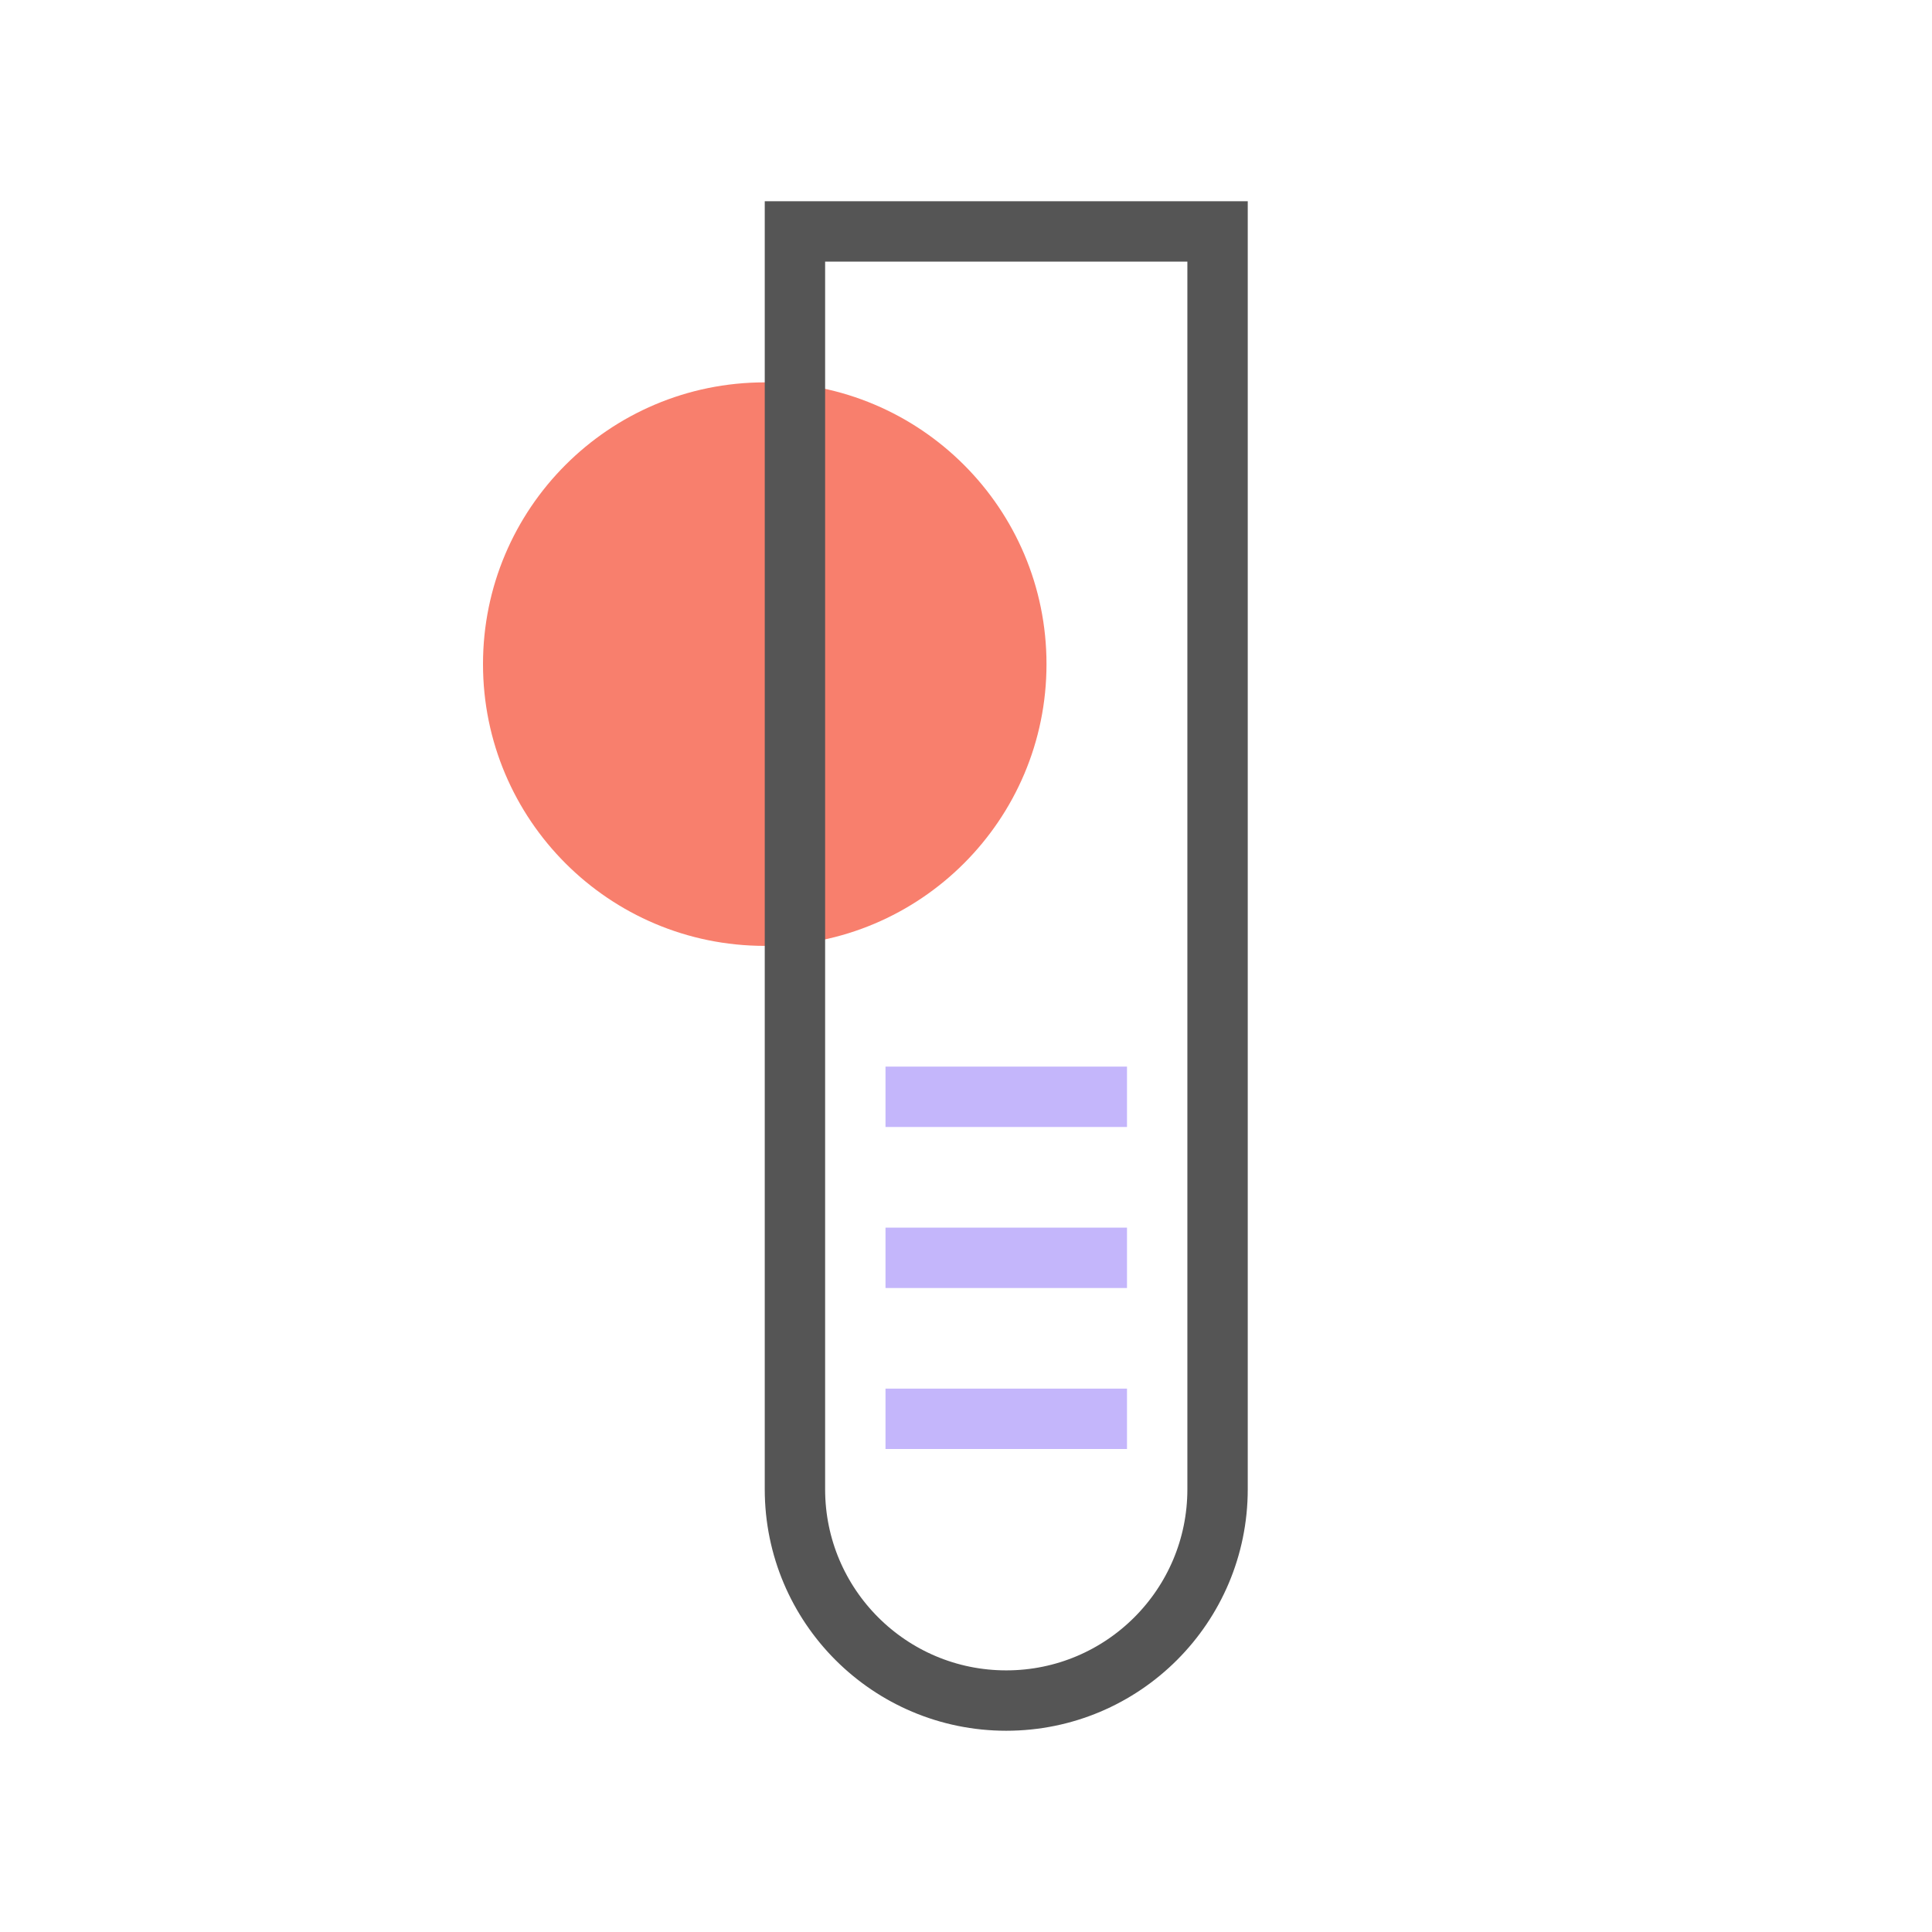
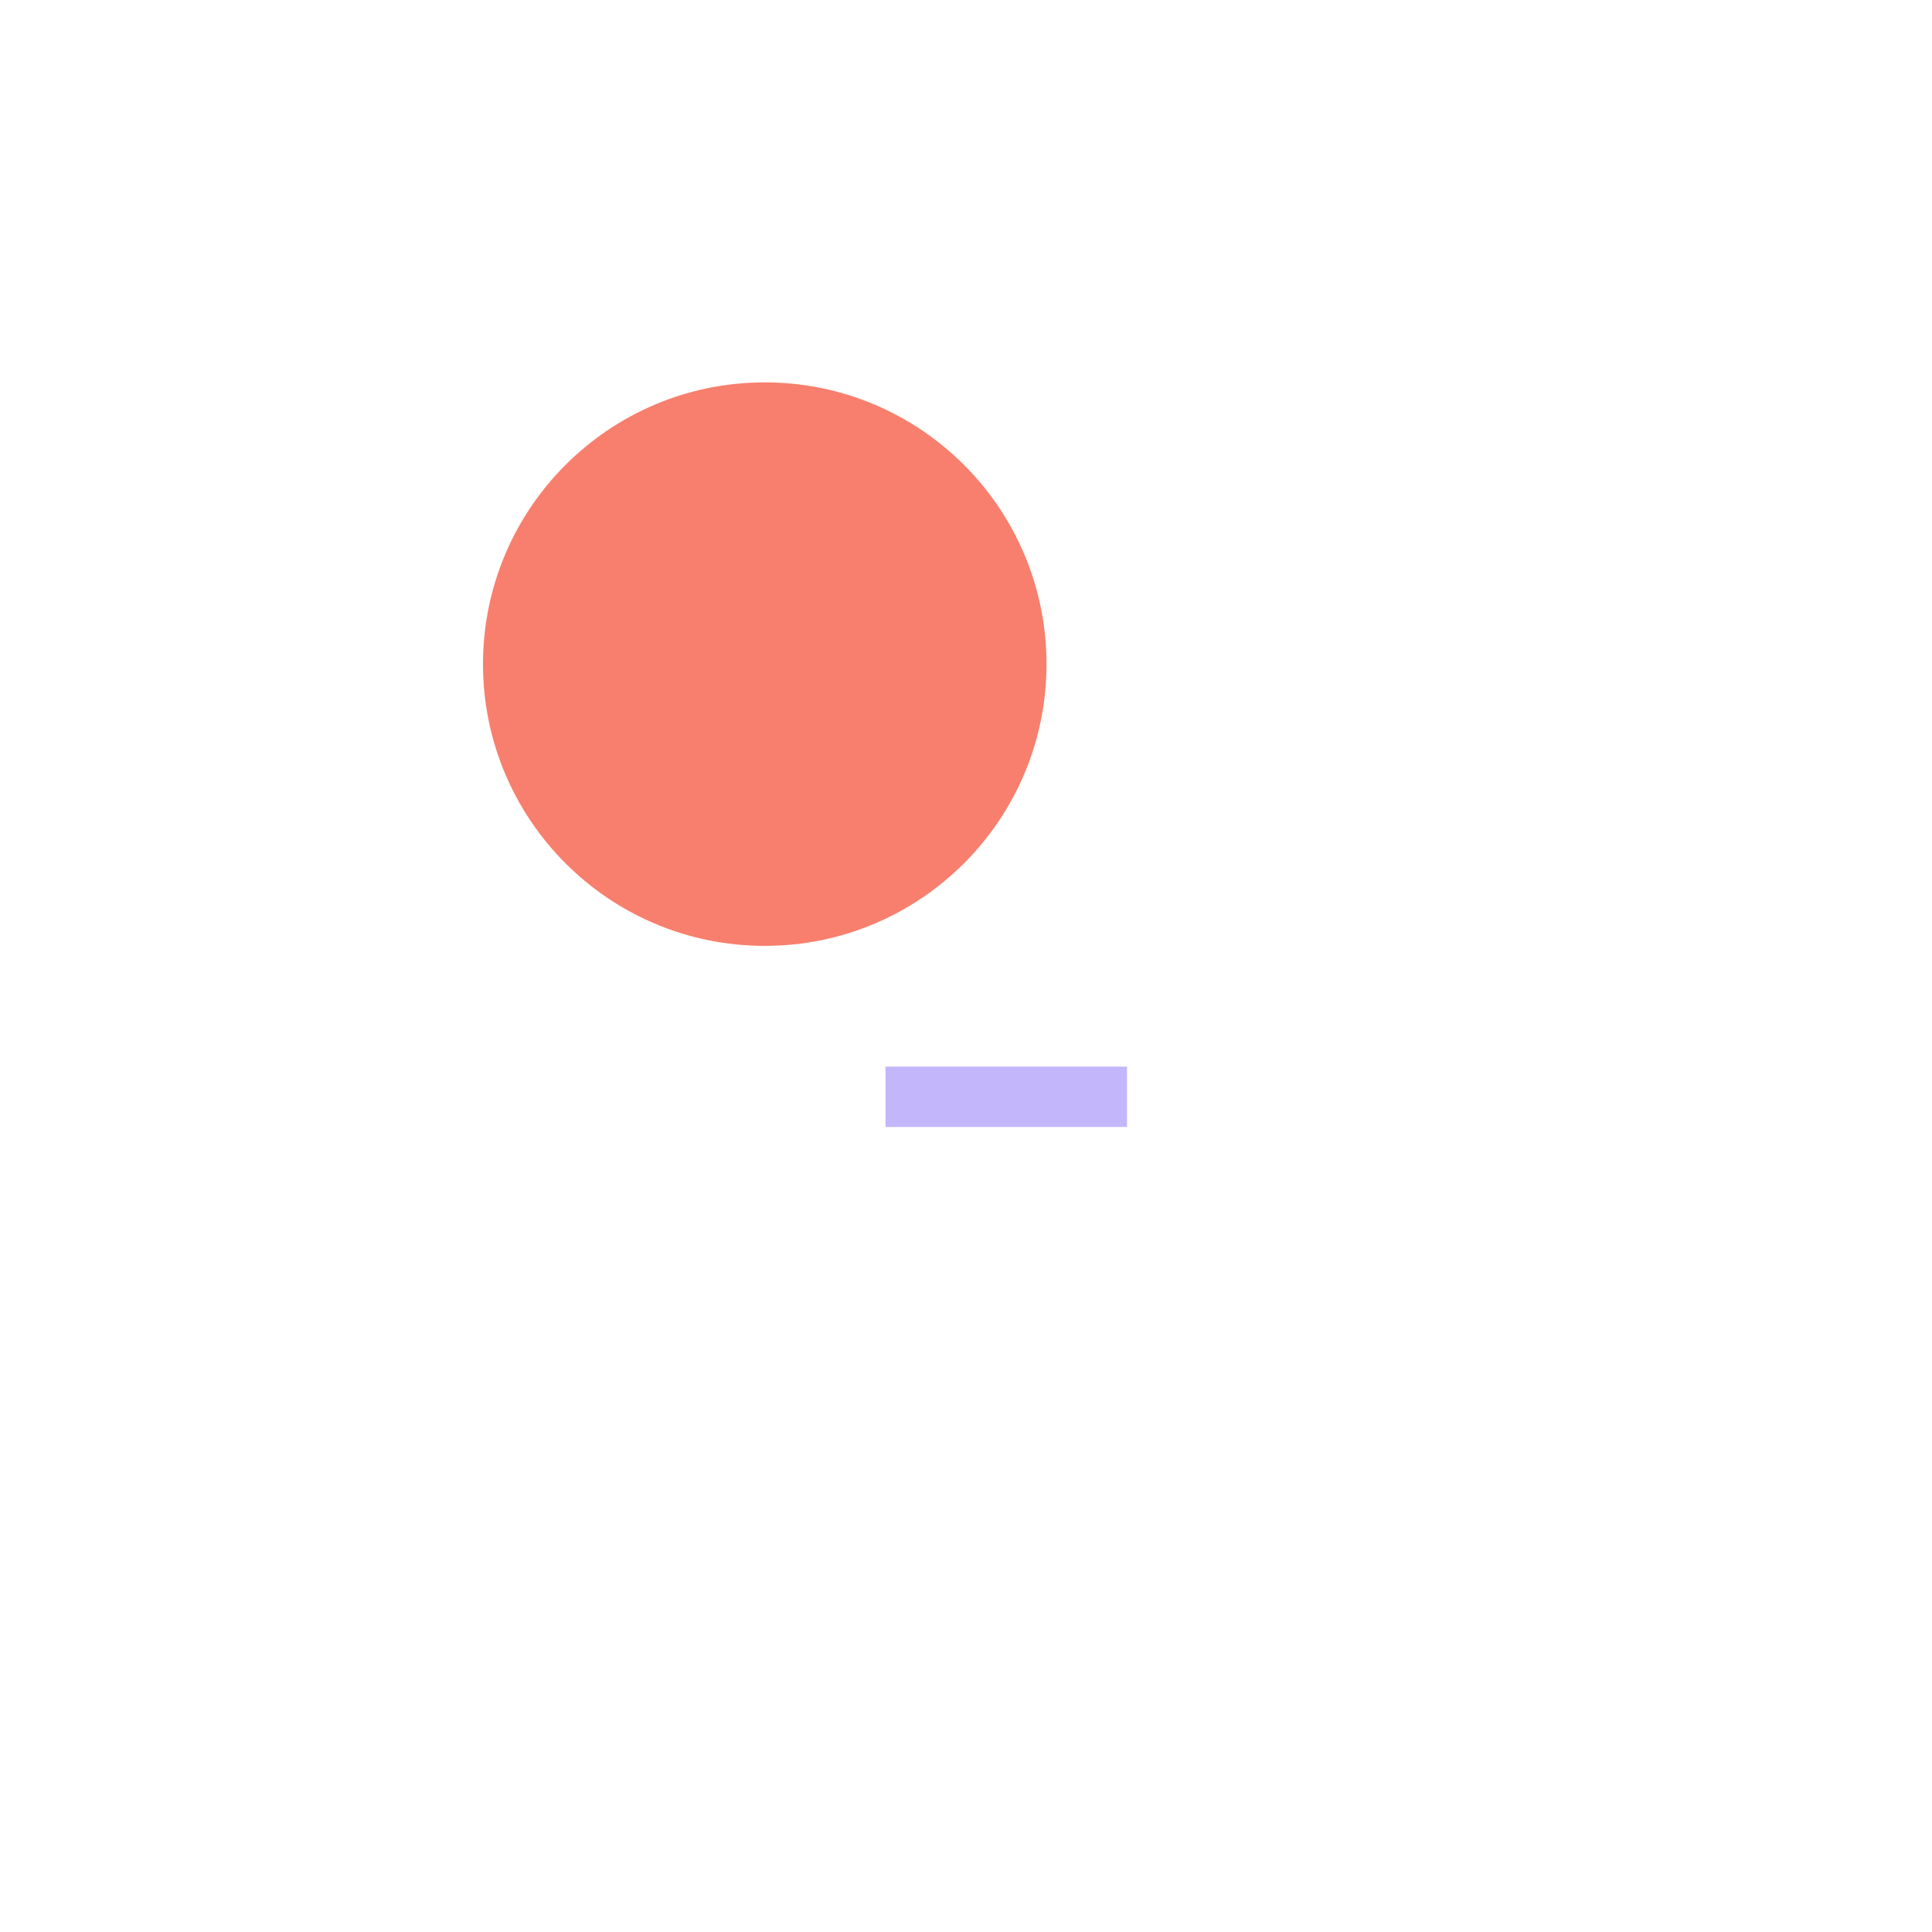
<svg xmlns="http://www.w3.org/2000/svg" width="96" height="96" viewBox="0 0 96 96" fill="none">
  <path d="M38 19C30.268 19 24 25.268 24 33C24 40.732 30.268 47 38 47C45.732 47 52 40.732 52 33C52 25.268 45.732 19 38 19Z" fill="#F87F6D" />
-   <path d="M39.5 11.5H60.5V74C60.5 79.799 55.799 84.5 50 84.5C44.201 84.5 39.5 79.799 39.5 74V11.5Z" stroke="#555555" stroke-width="3" />
  <path d="M44 54.499H56" stroke="#C4B6FB" stroke-width="3" />
-   <path d="M44 62.5H56" stroke="#C4B6FB" stroke-width="3" />
-   <path d="M44 70.5H56" stroke="#C4B6FB" stroke-width="3" />
</svg>